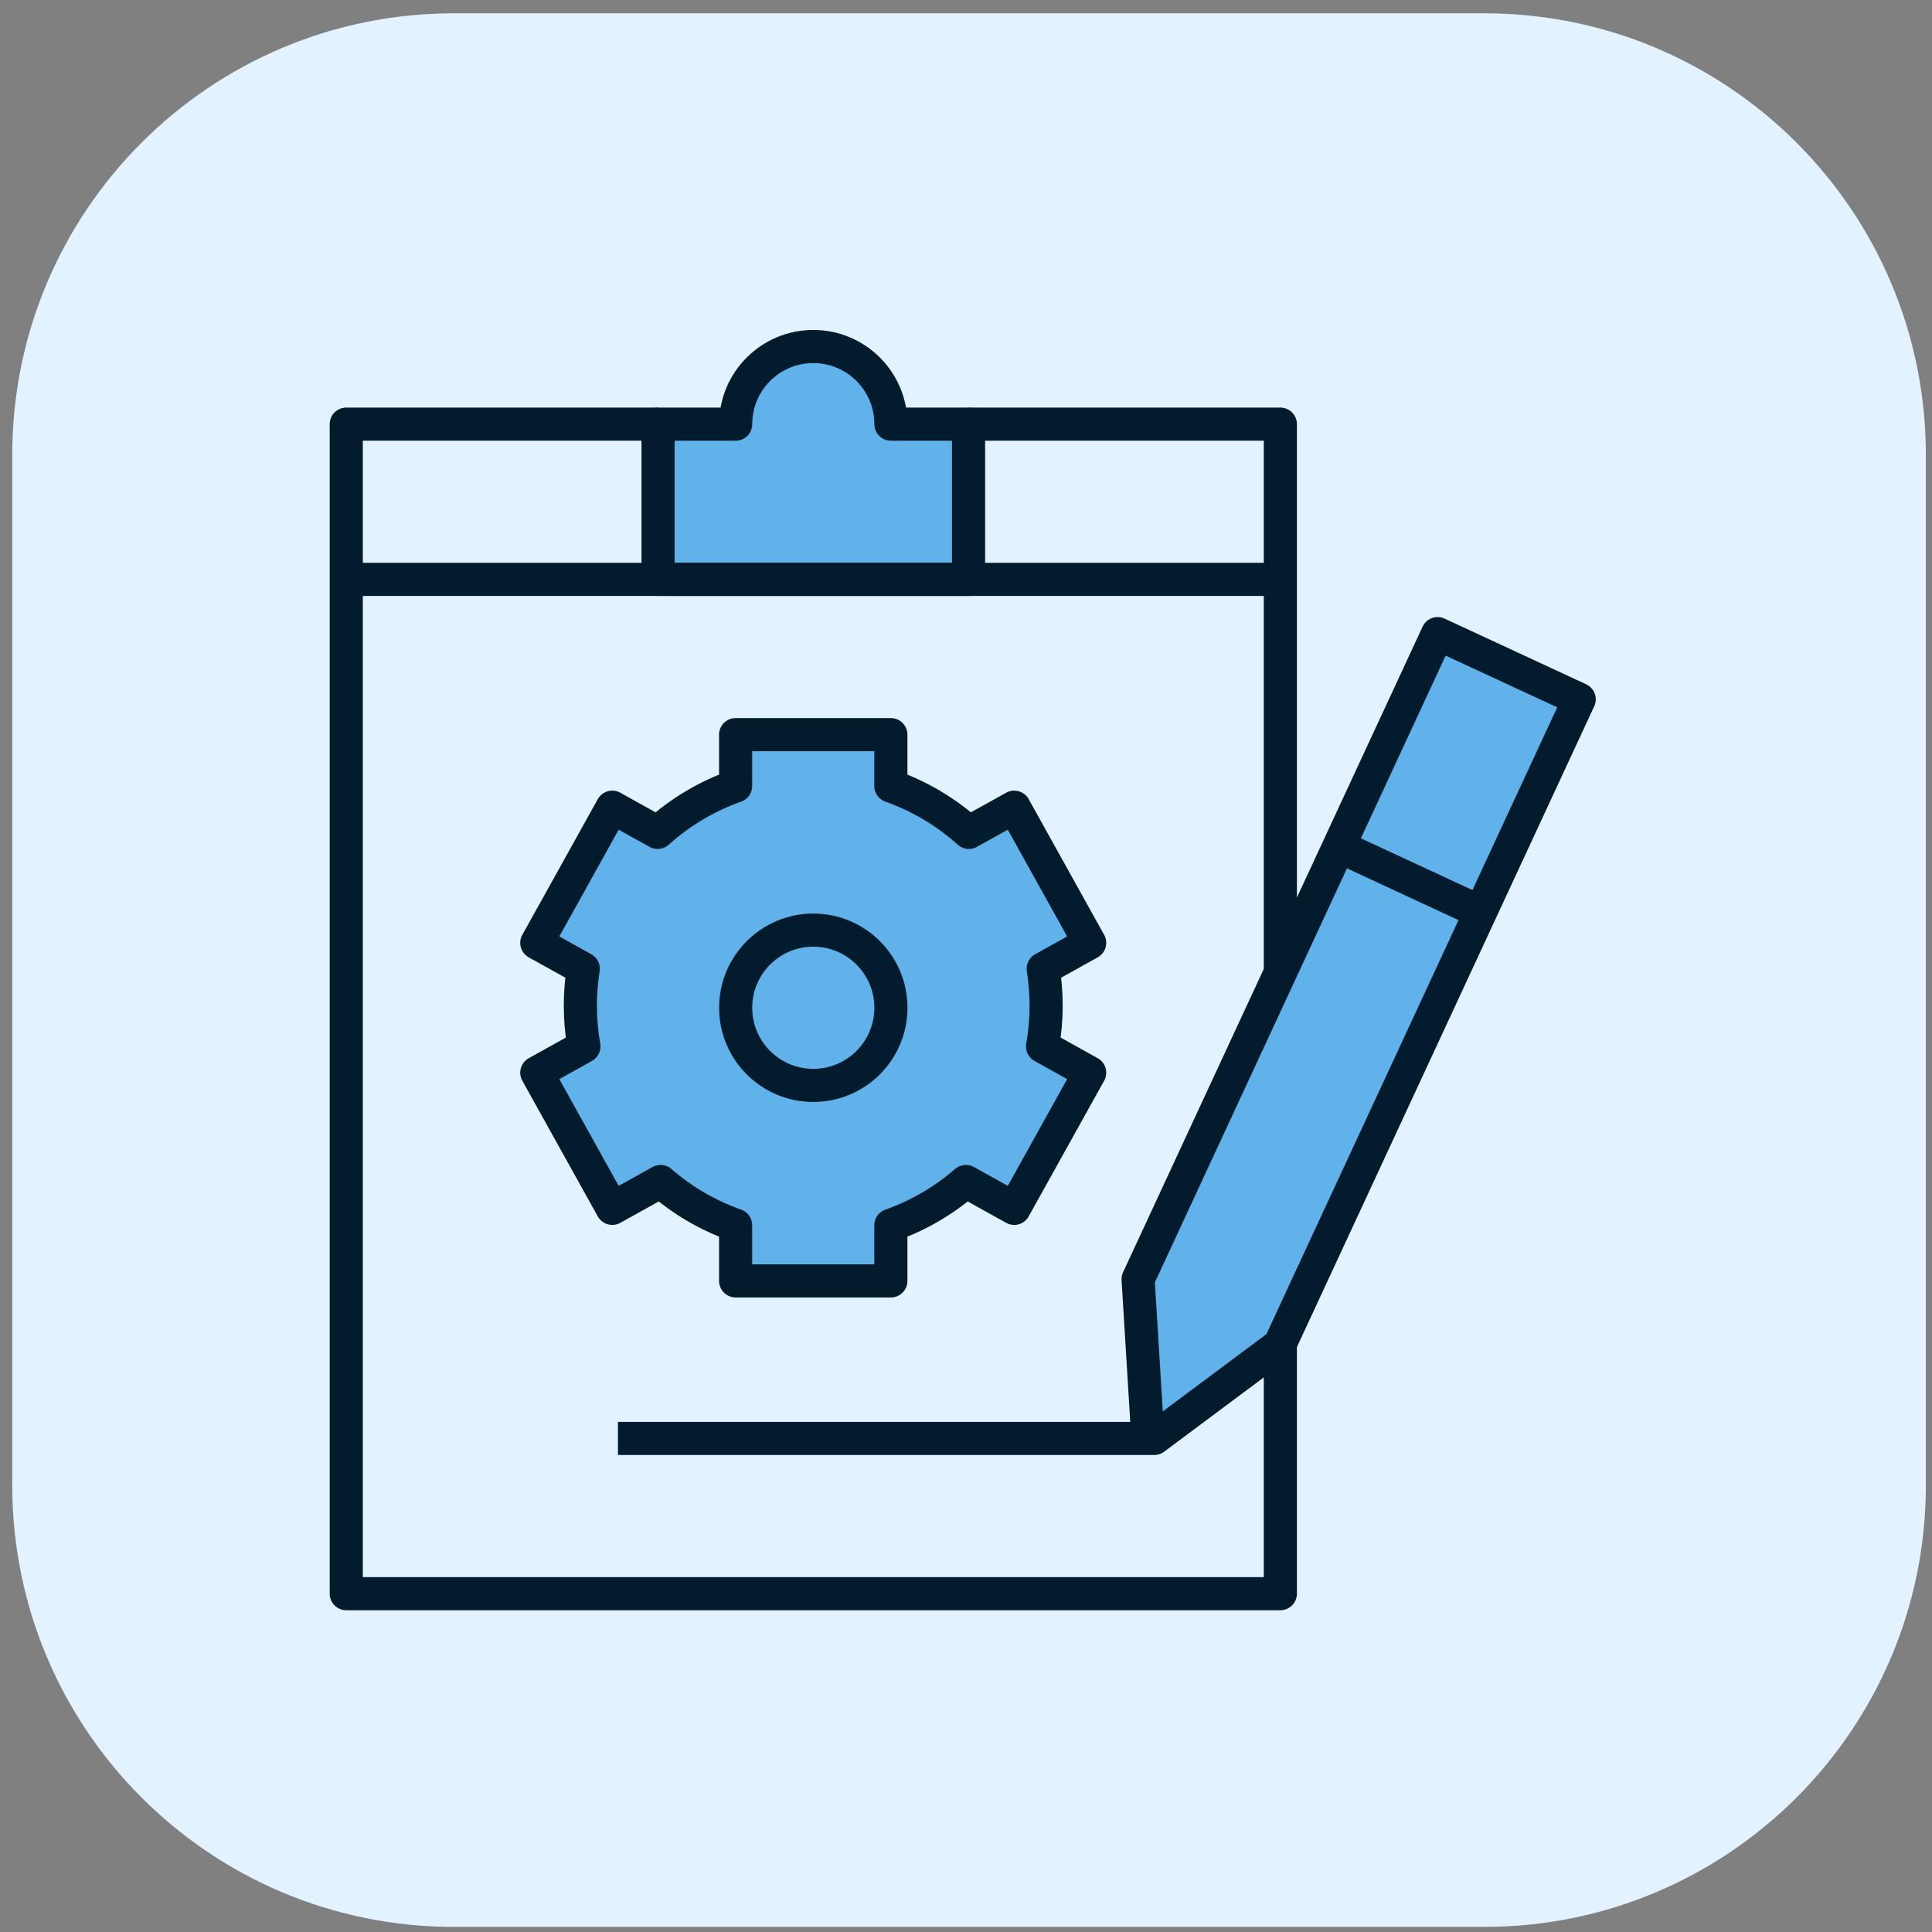
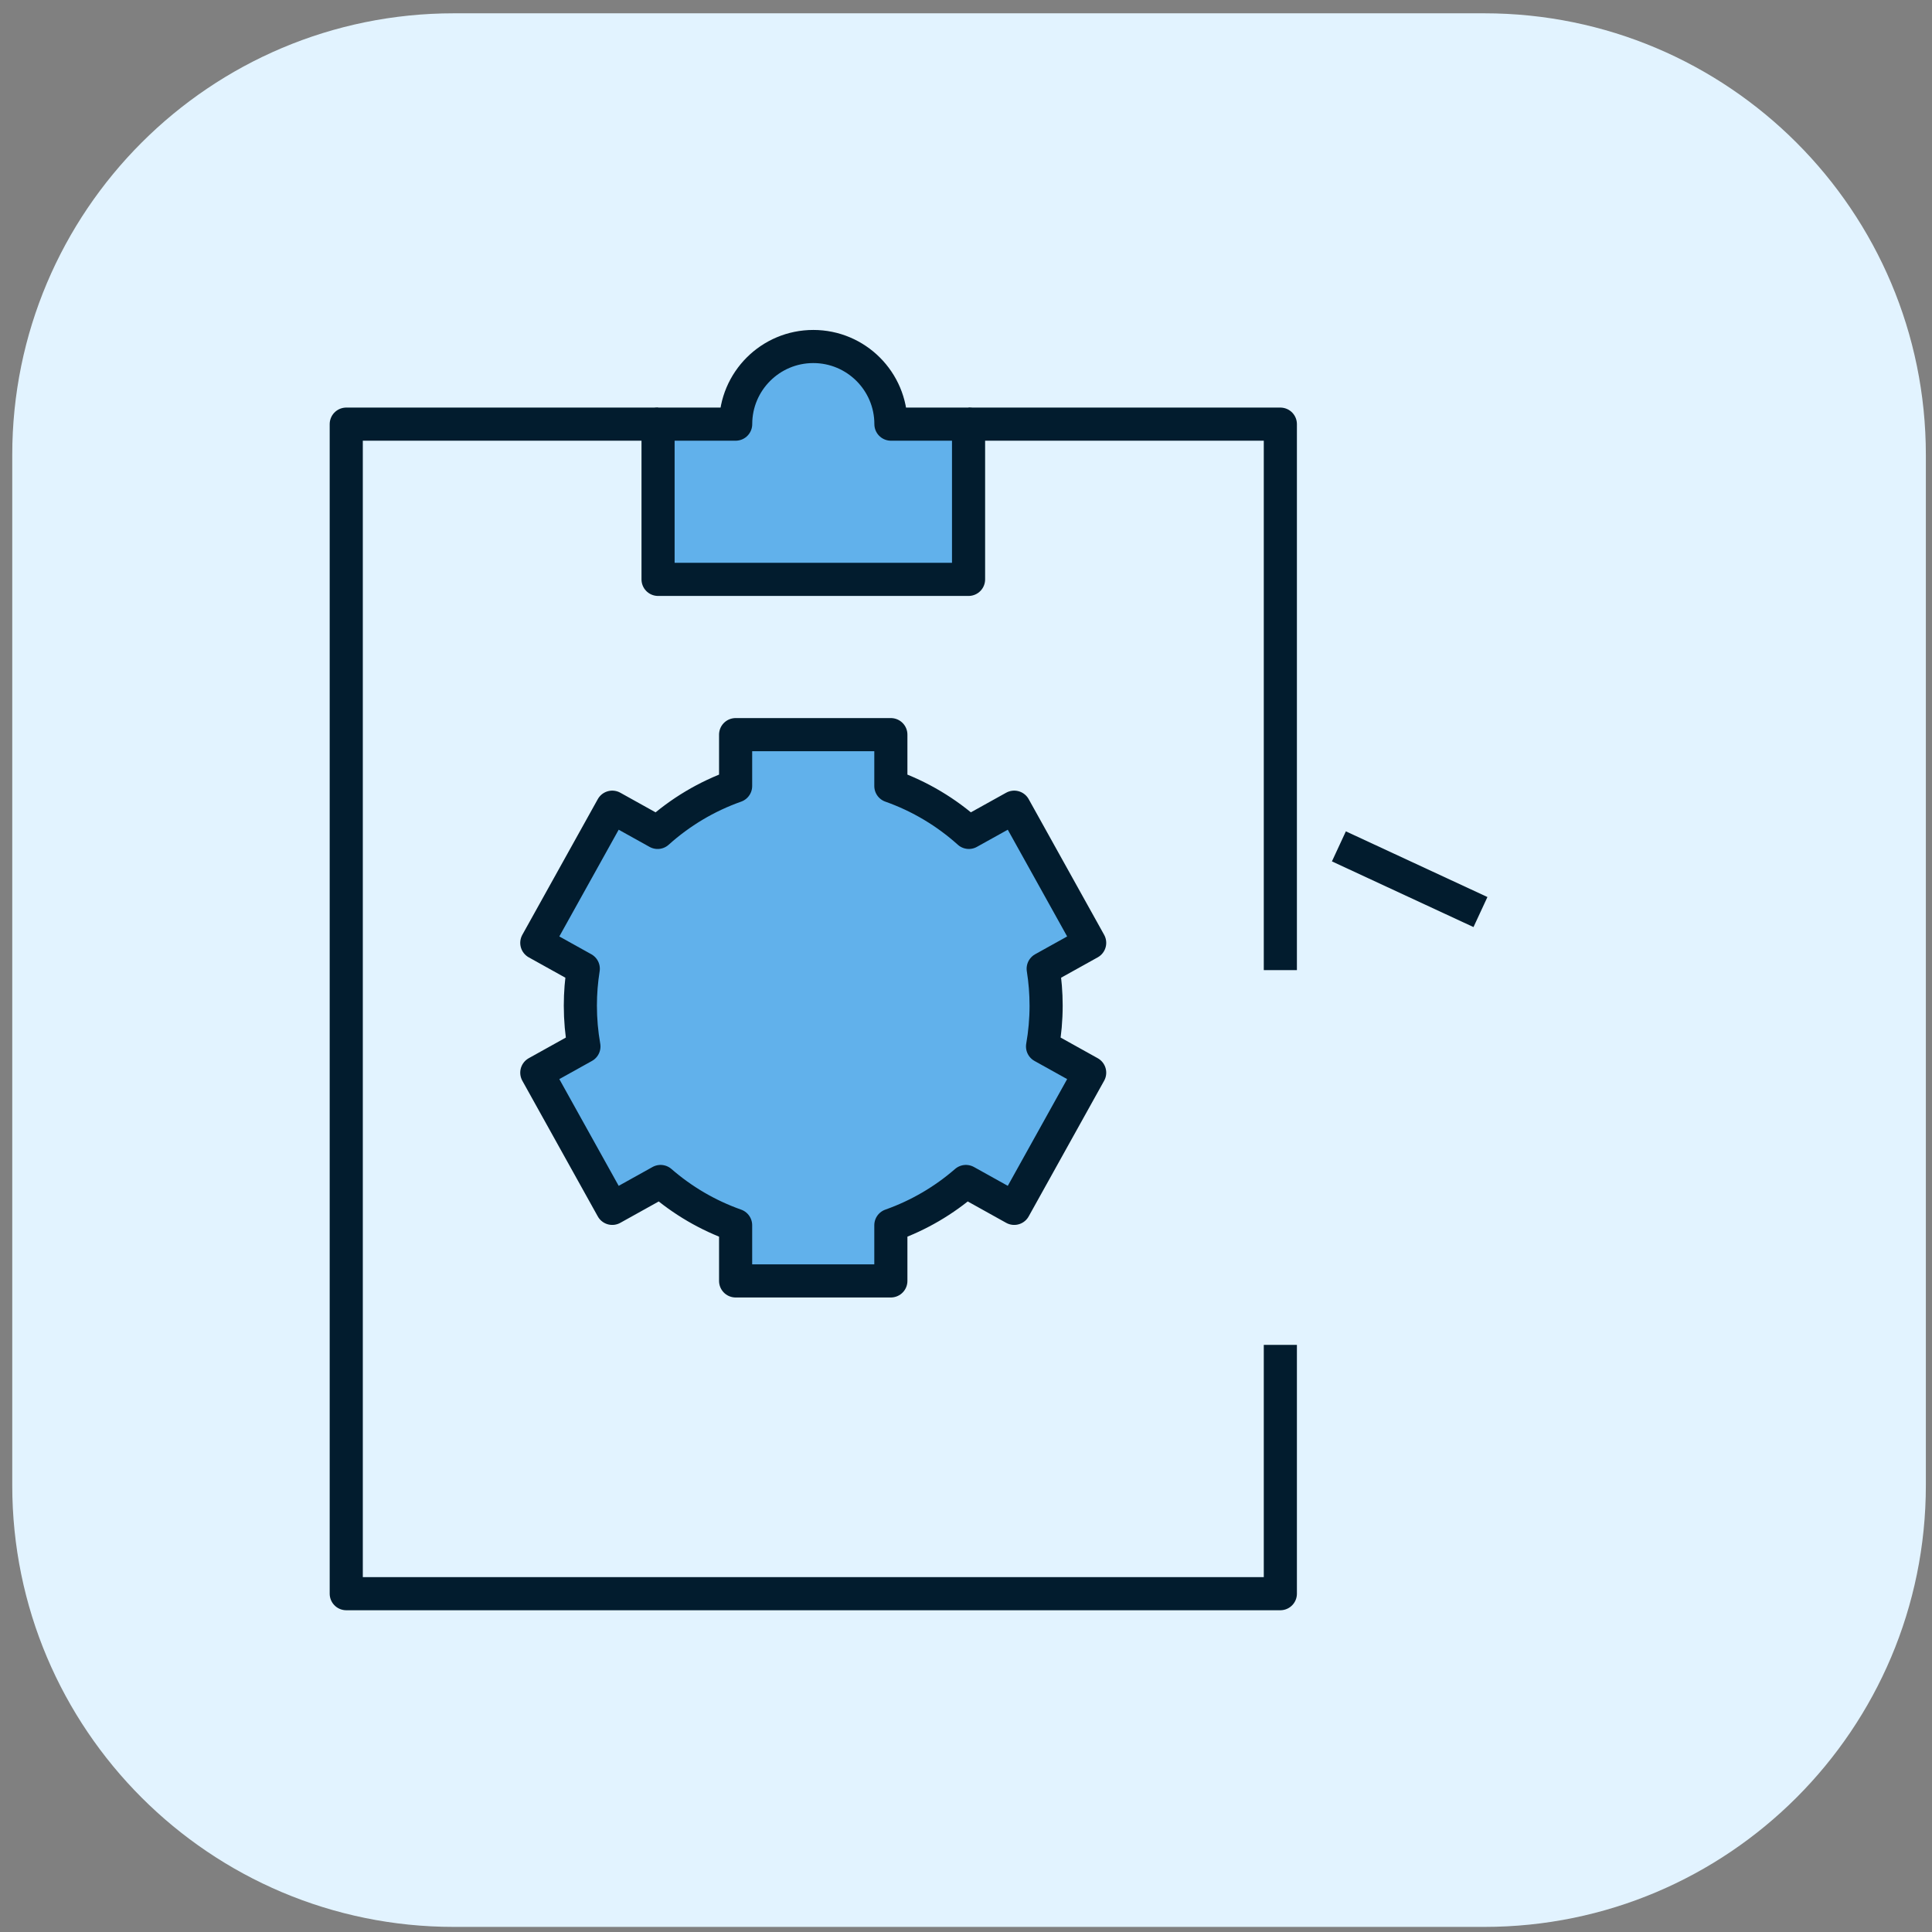
<svg xmlns="http://www.w3.org/2000/svg" width="105" height="105" viewBox="0 0 105 105" fill="none">
  <rect x="0" y="0" width="105" height="105" fill="#808080" stroke="none" />
  <path d="M0.666 24.723C0.666 11.468 11.411 0.723 24.666 0.723H80.666C93.921 0.723 104.666 11.468 104.666 24.723V80.723C104.666 93.978 93.921 104.723 80.666 104.723H24.666C11.411 104.723 0.666 93.978 0.666 80.723V24.723Z" fill="#E2F3FF" />
  <path d="M69.584 73.092V86.613H18.818V23.051H35.764" stroke="#021C2E" stroke-width="1.8" stroke-miterlimit="10" stroke-linejoin="round" />
-   <path d="M62.385 78.2L61.853 69.522L78.131 34.436L85.826 38.006L69.547 73.092L62.73 78.176H33.584" fill="#61B1EB" />
-   <path d="M62.385 78.2L61.853 69.522L78.131 34.436L85.826 38.006L69.547 73.092L62.73 78.176H33.584" stroke="#021C2E" stroke-width="1.8" stroke-miterlimit="10" stroke-linejoin="round" />
  <path d="M56.854 54.654C56.854 53.971 56.799 53.301 56.695 52.648L59.221 51.243L55.12 43.869L52.655 45.239C51.434 44.141 49.997 43.278 48.416 42.719V39.926H39.979V42.719C38.398 43.278 36.961 44.141 35.74 45.24L33.275 43.869L29.174 51.243L31.7 52.648C31.596 53.301 31.541 53.971 31.541 54.654C31.541 55.411 31.608 56.153 31.735 56.873L29.174 58.298L33.275 65.672L35.901 64.211C37.087 65.242 38.467 66.055 39.979 66.589V69.615H48.416V66.589C49.928 66.055 51.308 65.242 52.495 64.211L55.12 65.672L59.221 58.298L56.66 56.873C56.787 56.153 56.854 55.411 56.854 54.654Z" fill="#61B1EB" stroke="#021C2E" stroke-width="1.8" stroke-miterlimit="10" stroke-linejoin="round" />
  <path d="M52.639 23.051H69.584V52.723" stroke="#021C2E" stroke-width="1.8" stroke-miterlimit="10" stroke-linejoin="round" />
  <path d="M39.982 23.051C39.982 20.721 41.871 18.832 44.201 18.832C46.531 18.832 48.42 20.721 48.42 23.051H52.639V31.488H35.764V23.051H39.982Z" fill="#61B1EB" stroke="#021C2E" stroke-width="1.8" stroke-miterlimit="10" stroke-linejoin="round" />
-   <path d="M69.584 31.488H18.818" stroke="#021C2E" stroke-width="1.8" stroke-miterlimit="10" stroke-linejoin="round" />
  <path d="M72.766 45.998L80.46 49.568" stroke="#021C2E" stroke-width="1.8" stroke-miterlimit="10" stroke-linejoin="round" />
-   <path d="M44.201 58.989C46.531 58.989 48.42 57.1 48.42 54.77C48.42 52.44 46.531 50.551 44.201 50.551C41.871 50.551 39.982 52.44 39.982 54.77C39.982 57.1 41.871 58.989 44.201 58.989Z" stroke="#021C2E" stroke-width="1.8" stroke-miterlimit="10" stroke-linejoin="round" />
</svg>